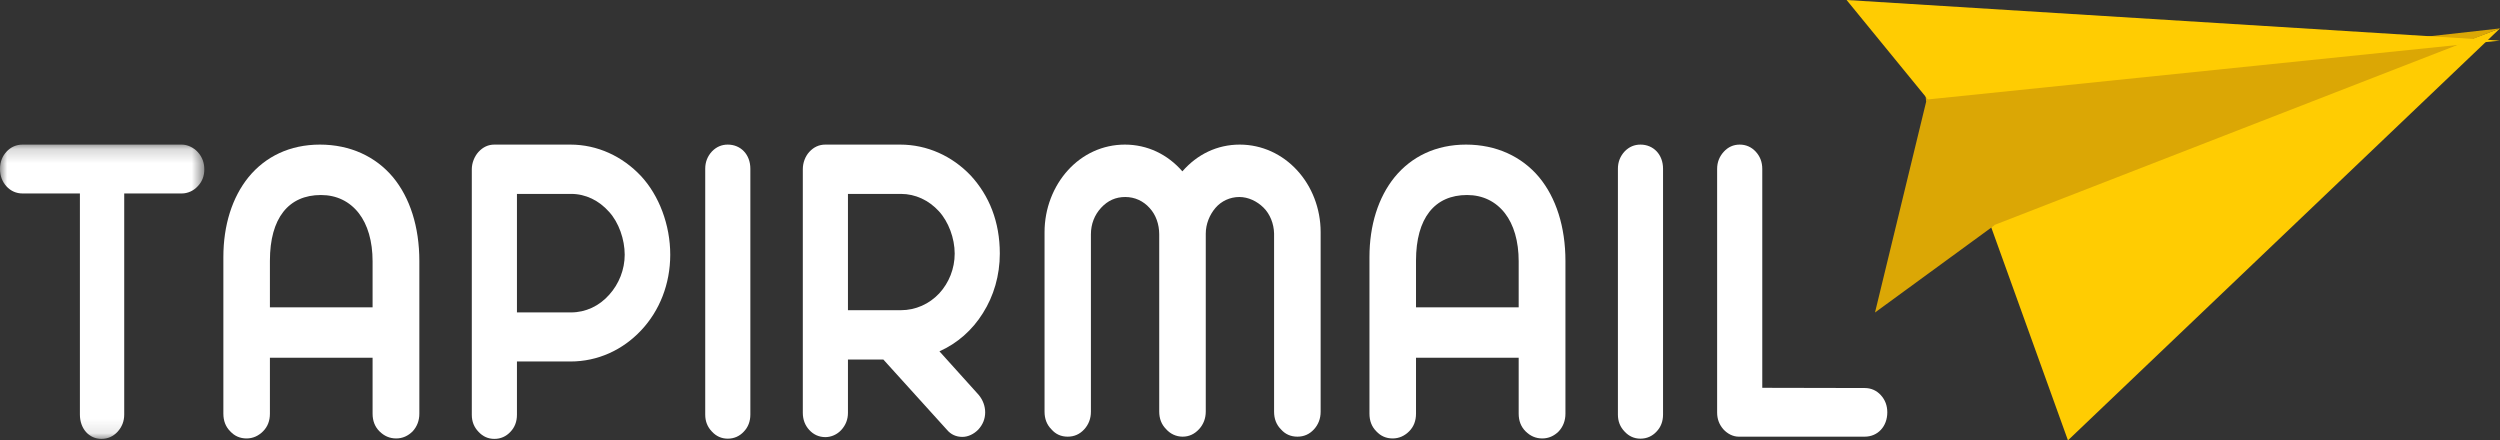
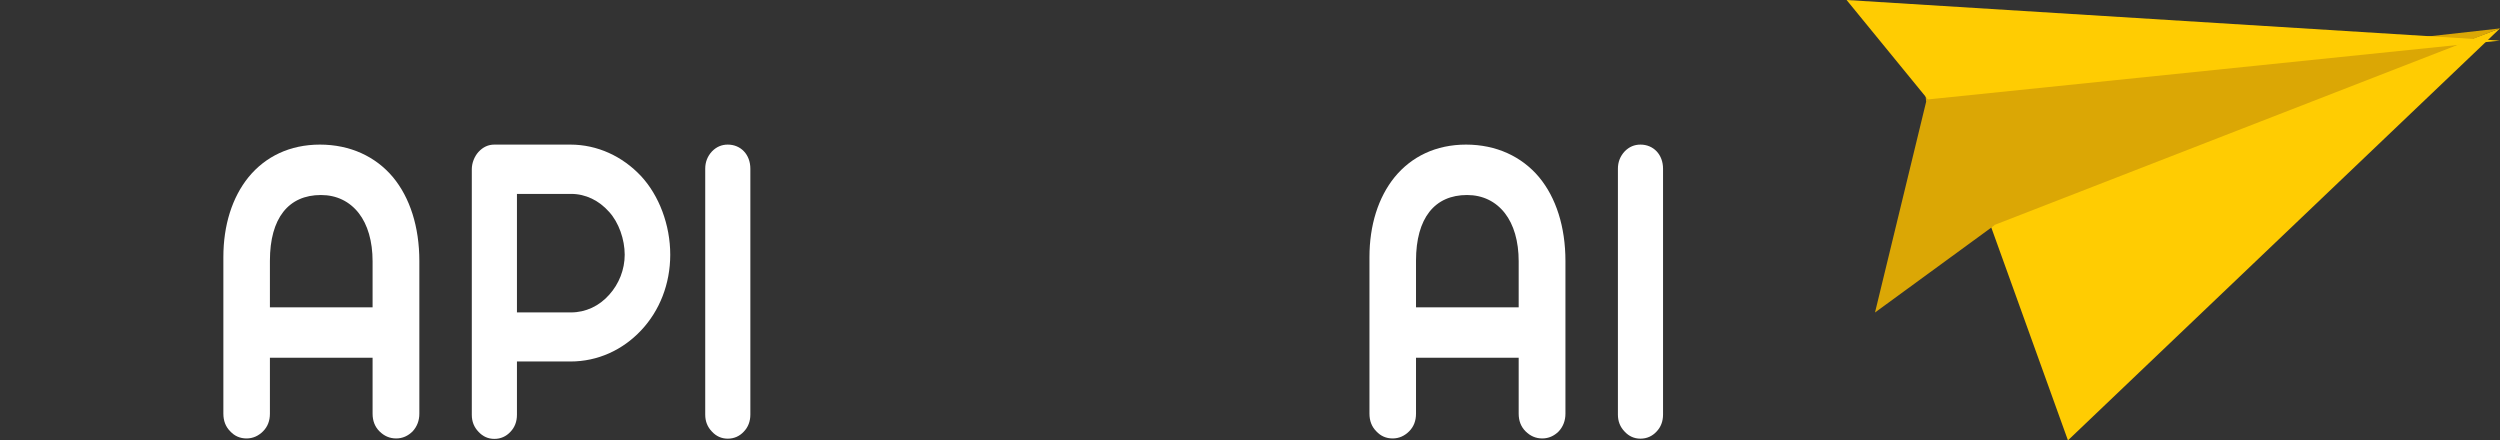
<svg xmlns="http://www.w3.org/2000/svg" width="176" height="31" viewBox="0 0 176 31" fill="none">
  <rect x="0" y="0" width="176" height="31" fill="#333333" stroke="none" />
  <path fill-rule="evenodd" clip-rule="evenodd" d="M140.059 15.456L140 15.498L145.584 31L176 2L140.059 15.456Z" fill="#FFCC02" />
  <path fill-rule="evenodd" clip-rule="evenodd" d="M135.538 6.519L135.601 7.161L132 22L140.409 15.859L140.402 15.841L140.467 15.815L176 2L135.538 6.519Z" fill="#DBA705" />
  <path fill-rule="evenodd" clip-rule="evenodd" d="M135.722 7L136.201 6.951L176 2.859L130 0L135.722 7Z" fill="#FFCC02" />
  <mask id="mask0_0_1573" style="mask-type:alpha" maskUnits="userSpaceOnUse" x="0" y="10" width="15" height="21">
-     <path fill-rule="evenodd" clip-rule="evenodd" d="M0 10.18H14.384V30.897H0V10.18Z" fill="white" />
-   </mask>
+     </mask>
  <g mask="url(#mask0_0_1573)">
-     <path fill-rule="evenodd" clip-rule="evenodd" d="M5.625 29.185V13.62H1.589C1.145 13.62 0.759 13.449 0.458 13.122C0.157 12.795 0 12.375 0 11.893C0 11.41 0.157 11.005 0.458 10.678C0.759 10.351 1.145 10.18 1.589 10.18H12.796C13.196 10.18 13.626 10.383 13.912 10.694C14.227 11.036 14.384 11.441 14.384 11.923C14.384 12.406 14.227 12.795 13.912 13.122C13.626 13.433 13.211 13.62 12.796 13.62H8.745V29.185C8.745 29.652 8.588 30.057 8.273 30.399C7.972 30.726 7.586 30.897 7.142 30.897C6.269 30.897 5.625 30.181 5.625 29.185Z" fill="white" />
-   </g>
+     </g>
  <path fill-rule="evenodd" clip-rule="evenodd" d="M26.23 21.636V18.398C26.23 16.982 25.886 15.814 25.257 15.005C24.613 14.18 23.697 13.729 22.595 13.729C20.319 13.729 19.002 15.348 19.002 18.352V21.636H26.23ZM16.211 30.368C15.882 30.041 15.725 29.621 15.725 29.123V18.102C15.725 15.861 16.34 13.9 17.499 12.468C18.687 11.021 20.405 10.18 22.523 10.18C24.656 10.18 26.445 11.021 27.661 12.468C28.863 13.916 29.522 15.97 29.522 18.383V29.123C29.522 29.605 29.364 30.026 29.05 30.368C28.72 30.695 28.334 30.866 27.89 30.866C27.432 30.866 27.046 30.695 26.717 30.368C26.387 30.041 26.23 29.621 26.23 29.123V25.185H19.002V29.123C19.002 29.621 18.844 30.041 18.515 30.368C18.186 30.695 17.8 30.866 17.356 30.866C16.898 30.866 16.512 30.695 16.211 30.368Z" fill="white" />
  <path fill-rule="evenodd" clip-rule="evenodd" d="M40.2 21.994C41.231 21.994 42.19 21.542 42.891 20.748C43.578 19.986 43.979 18.974 43.979 17.931C43.979 16.857 43.564 15.659 42.877 14.912C42.175 14.118 41.231 13.651 40.215 13.651H36.393V21.994H40.2ZM33.688 30.399C33.373 30.072 33.215 29.683 33.215 29.2V11.908C33.215 11.472 33.402 11.005 33.688 10.693C34.003 10.351 34.375 10.18 34.804 10.18H40.157C42.061 10.18 43.821 11.005 45.123 12.39C46.398 13.76 47.185 15.83 47.185 17.931C47.185 19.986 46.441 21.869 45.138 23.255C43.836 24.64 42.089 25.449 40.157 25.449H36.393V29.2C36.393 29.683 36.236 30.088 35.935 30.399C35.634 30.726 35.248 30.897 34.804 30.897C34.361 30.897 33.989 30.726 33.688 30.399Z" fill="white" />
  <path fill-rule="evenodd" clip-rule="evenodd" d="M50.12 30.384C49.805 30.056 49.648 29.667 49.648 29.185V11.877C49.648 11.41 49.805 11.005 50.12 10.662C50.435 10.336 50.807 10.18 51.236 10.18C52.152 10.18 52.825 10.88 52.825 11.877V29.185C52.825 29.667 52.667 30.072 52.367 30.384C52.066 30.71 51.68 30.881 51.236 30.881C50.792 30.881 50.42 30.71 50.12 30.384Z" fill="white" />
-   <path fill-rule="evenodd" clip-rule="evenodd" d="M63.417 21.838C64.462 21.838 65.421 21.402 66.122 20.655C66.809 19.908 67.21 18.912 67.21 17.853C67.21 16.779 66.78 15.612 66.093 14.865C65.392 14.102 64.447 13.651 63.431 13.651H59.696V21.838H63.417ZM56.976 30.274C56.675 29.948 56.518 29.543 56.518 29.06V11.908C56.518 11.456 56.69 11.005 56.976 10.693C57.291 10.351 57.663 10.18 58.107 10.18H63.374C65.278 10.18 67.038 10.989 68.34 12.359C69.643 13.775 70.387 15.612 70.387 17.853C70.387 19.394 69.958 20.842 69.199 22.041C68.455 23.239 67.396 24.173 66.136 24.733L68.899 27.799C69.199 28.157 69.356 28.593 69.356 29.029C69.356 29.48 69.199 29.885 68.87 30.243C68.569 30.555 68.154 30.757 67.754 30.757C67.31 30.757 66.938 30.586 66.666 30.259L62.186 25.309H59.696V29.06C59.696 29.527 59.538 29.932 59.223 30.274C58.937 30.586 58.522 30.773 58.107 30.773C57.663 30.773 57.277 30.601 56.976 30.274Z" fill="white" />
-   <path fill-rule="evenodd" clip-rule="evenodd" d="M74.023 30.228C73.694 29.901 73.536 29.48 73.536 28.983V16.343C73.536 14.678 74.152 13.121 75.182 11.985C76.213 10.849 77.63 10.18 79.19 10.18C80.778 10.18 82.195 10.864 83.24 12.063C84.285 10.864 85.688 10.18 87.276 10.18C88.837 10.18 90.268 10.849 91.313 11.985C92.358 13.121 92.973 14.678 92.973 16.343V28.983C92.973 29.465 92.816 29.885 92.501 30.228C92.186 30.57 91.8 30.741 91.341 30.741C90.869 30.741 90.482 30.57 90.182 30.228C89.853 29.901 89.695 29.48 89.695 28.983V16.437C89.681 15.752 89.409 15.067 88.951 14.616C88.493 14.164 87.878 13.869 87.248 13.869C86.604 13.869 85.988 14.149 85.573 14.631C85.158 15.114 84.886 15.768 84.886 16.452V28.967C84.886 29.449 84.729 29.87 84.414 30.212C84.085 30.57 83.698 30.741 83.254 30.741C82.797 30.741 82.382 30.539 82.095 30.212C81.766 29.885 81.609 29.465 81.609 28.967V16.499C81.609 15.799 81.38 15.129 80.936 14.647C80.492 14.149 79.891 13.869 79.218 13.869C78.546 13.869 77.988 14.118 77.515 14.631C77.057 15.129 76.8 15.768 76.8 16.499V28.983C76.8 29.465 76.642 29.885 76.327 30.228C76.012 30.57 75.626 30.741 75.168 30.741C74.696 30.741 74.323 30.57 74.023 30.228Z" fill="white" />
  <path fill-rule="evenodd" clip-rule="evenodd" d="M106.915 21.636V18.398C106.915 16.982 106.571 15.814 105.942 15.005C105.298 14.18 104.382 13.729 103.28 13.729C101.004 13.729 99.687 15.348 99.687 18.352V21.636H106.915ZM96.896 30.368C96.567 30.041 96.41 29.621 96.41 29.123V18.102C96.41 15.861 97.025 13.9 98.184 12.468C99.372 11.021 101.09 10.18 103.208 10.18C105.341 10.18 107.13 11.021 108.347 12.468C109.549 13.916 110.207 15.97 110.207 18.383V29.123C110.207 29.605 110.05 30.026 109.735 30.368C109.406 30.695 109.019 30.866 108.575 30.866C108.117 30.866 107.731 30.695 107.402 30.368C107.073 30.041 106.915 29.621 106.915 29.123V25.185H99.687V29.123C99.687 29.621 99.53 30.041 99.201 30.368C98.871 30.695 98.485 30.866 98.041 30.866C97.583 30.866 97.197 30.695 96.896 30.368Z" fill="white" />
  <path fill-rule="evenodd" clip-rule="evenodd" d="M114.373 30.384C114.058 30.056 113.901 29.667 113.901 29.185V11.877C113.901 11.41 114.058 11.005 114.373 10.662C114.688 10.336 115.06 10.18 115.489 10.18C116.405 10.18 117.078 10.88 117.078 11.877V29.185C117.078 29.667 116.921 30.072 116.62 30.384C116.319 30.71 115.933 30.881 115.489 30.881C115.046 30.881 114.674 30.71 114.373 30.384Z" fill="white" />
-   <path fill-rule="evenodd" clip-rule="evenodd" d="M122.403 30.741C122.003 30.741 121.616 30.539 121.33 30.228C121.029 29.885 120.886 29.496 120.886 29.045V11.892C120.886 11.425 121.044 11.021 121.358 10.678C121.659 10.351 122.031 10.18 122.475 10.18C122.919 10.18 123.305 10.351 123.605 10.678C123.906 11.005 124.064 11.409 124.064 11.892V27.302L131.277 27.317C131.721 27.317 132.107 27.488 132.408 27.815C132.708 28.142 132.866 28.547 132.866 29.029C132.866 30.025 132.193 30.741 131.277 30.741H122.403Z" fill="white" />
</svg>